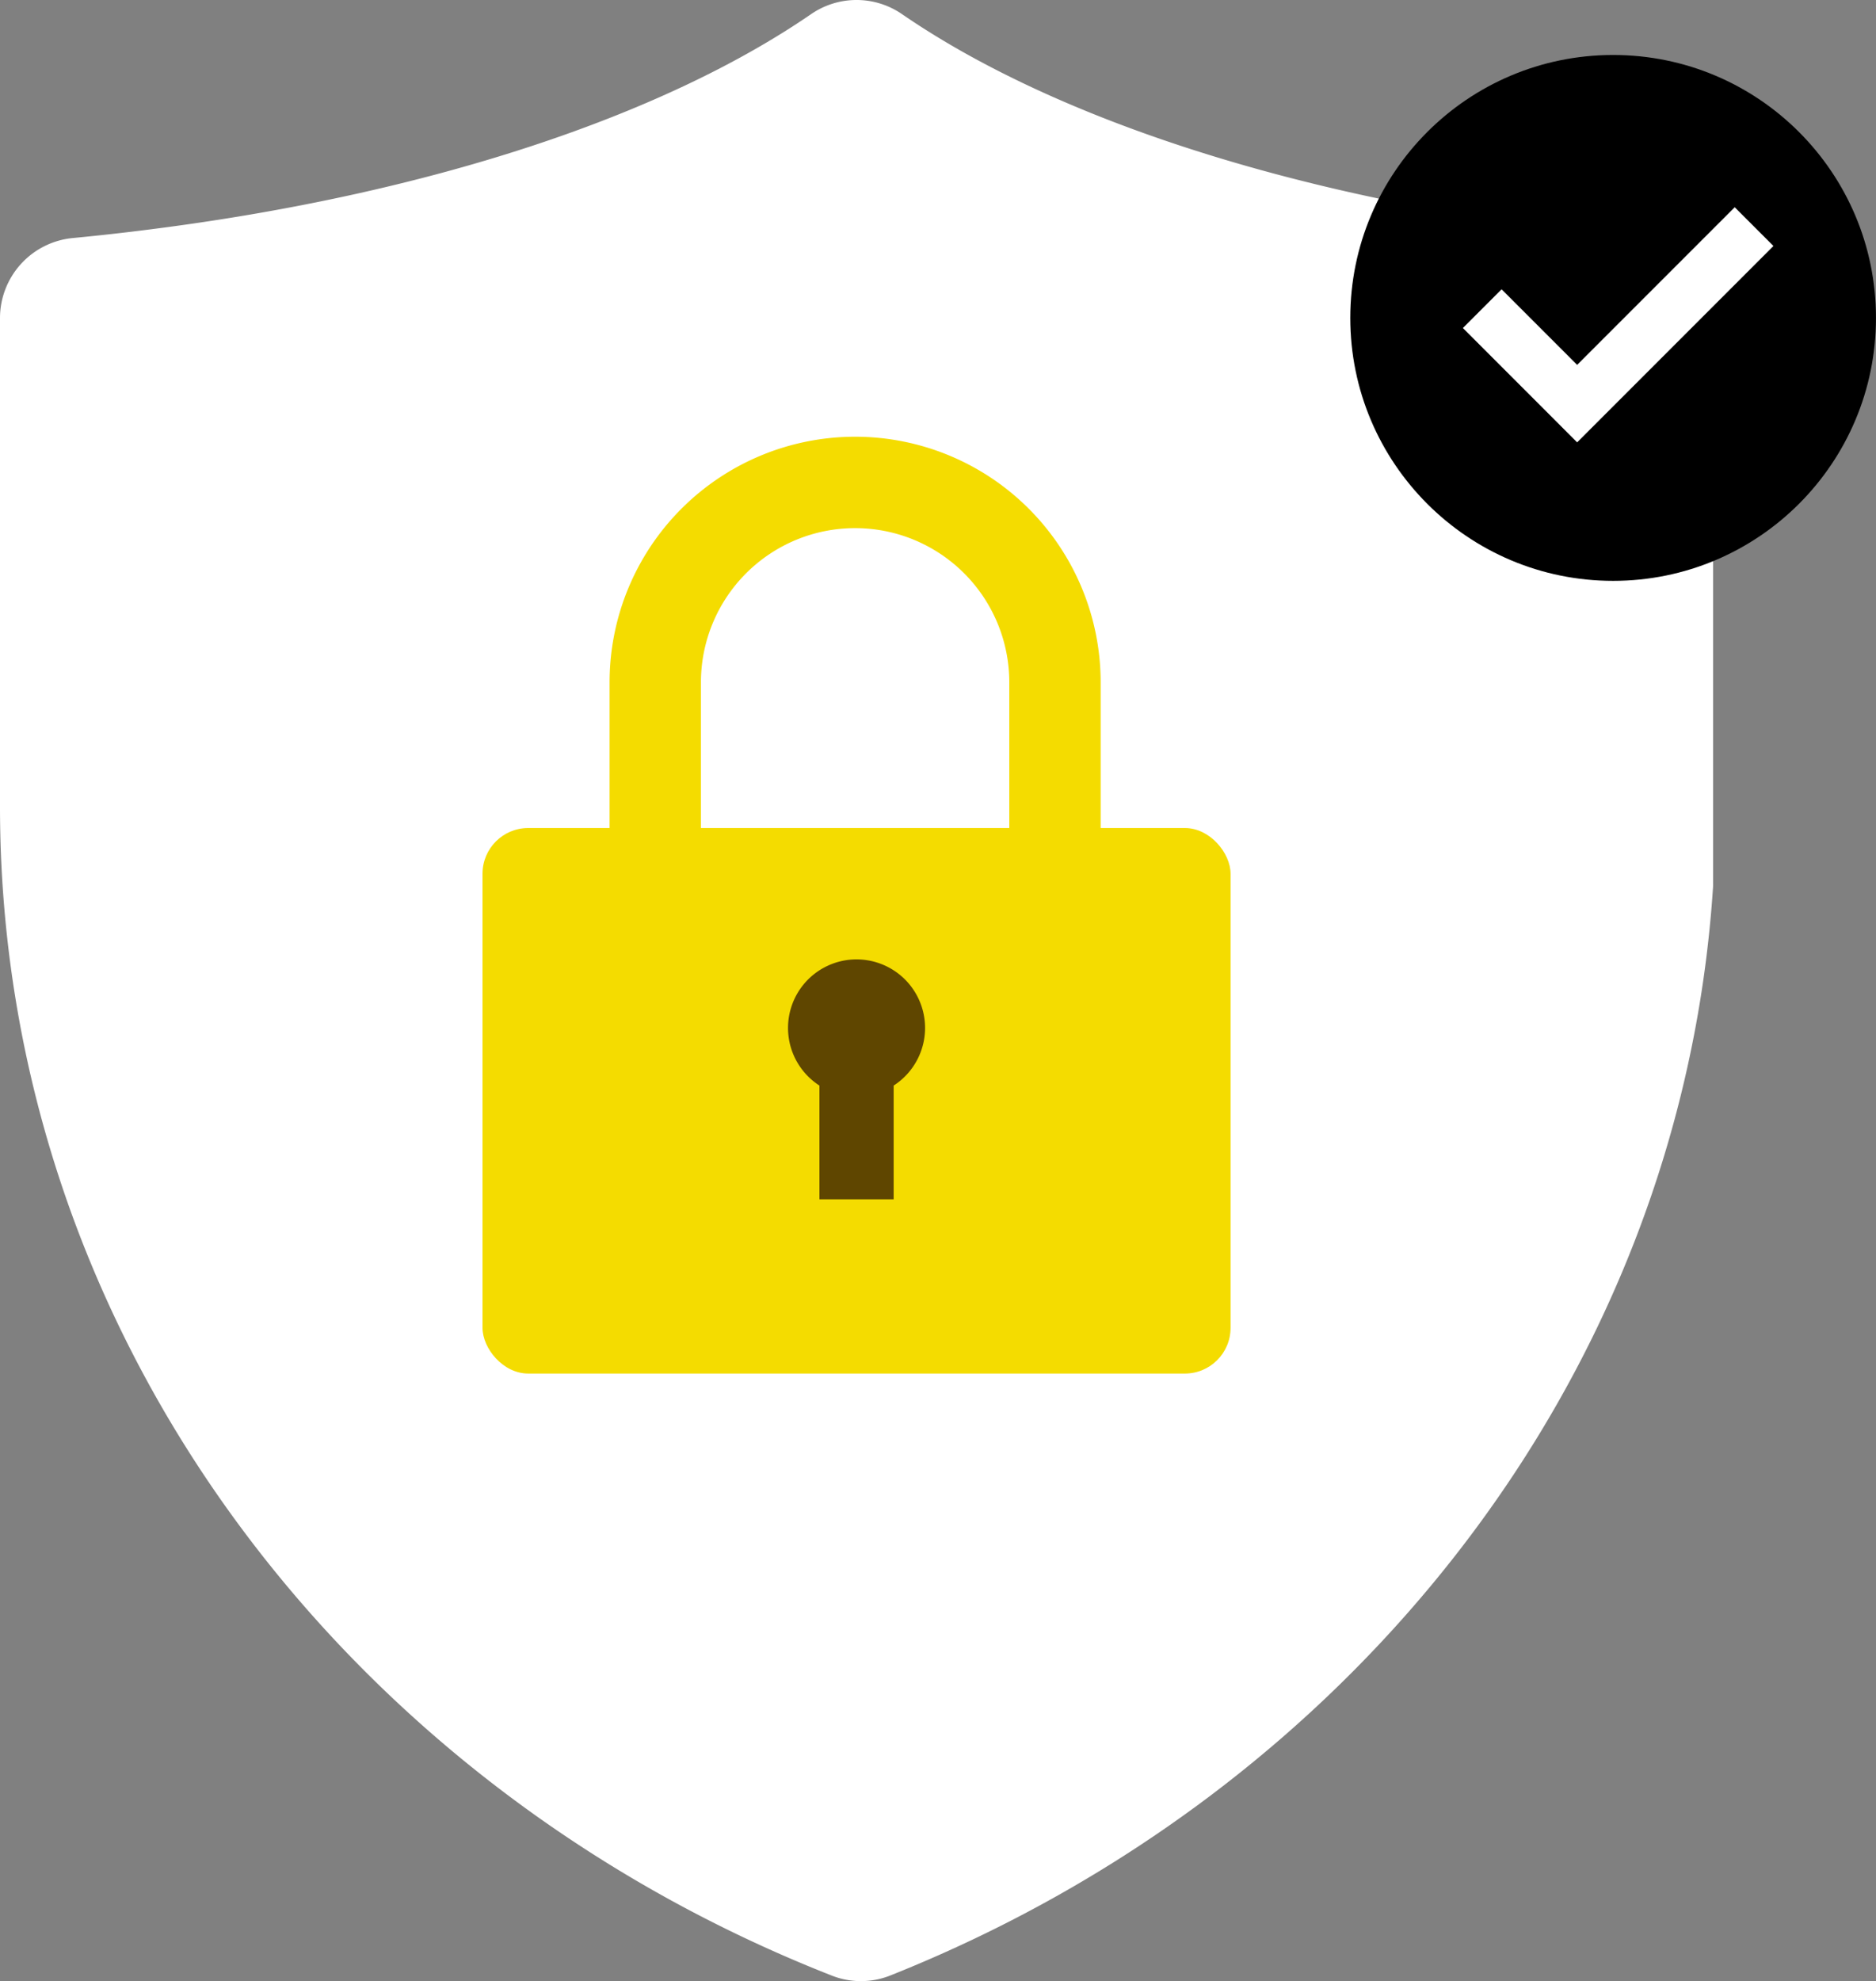
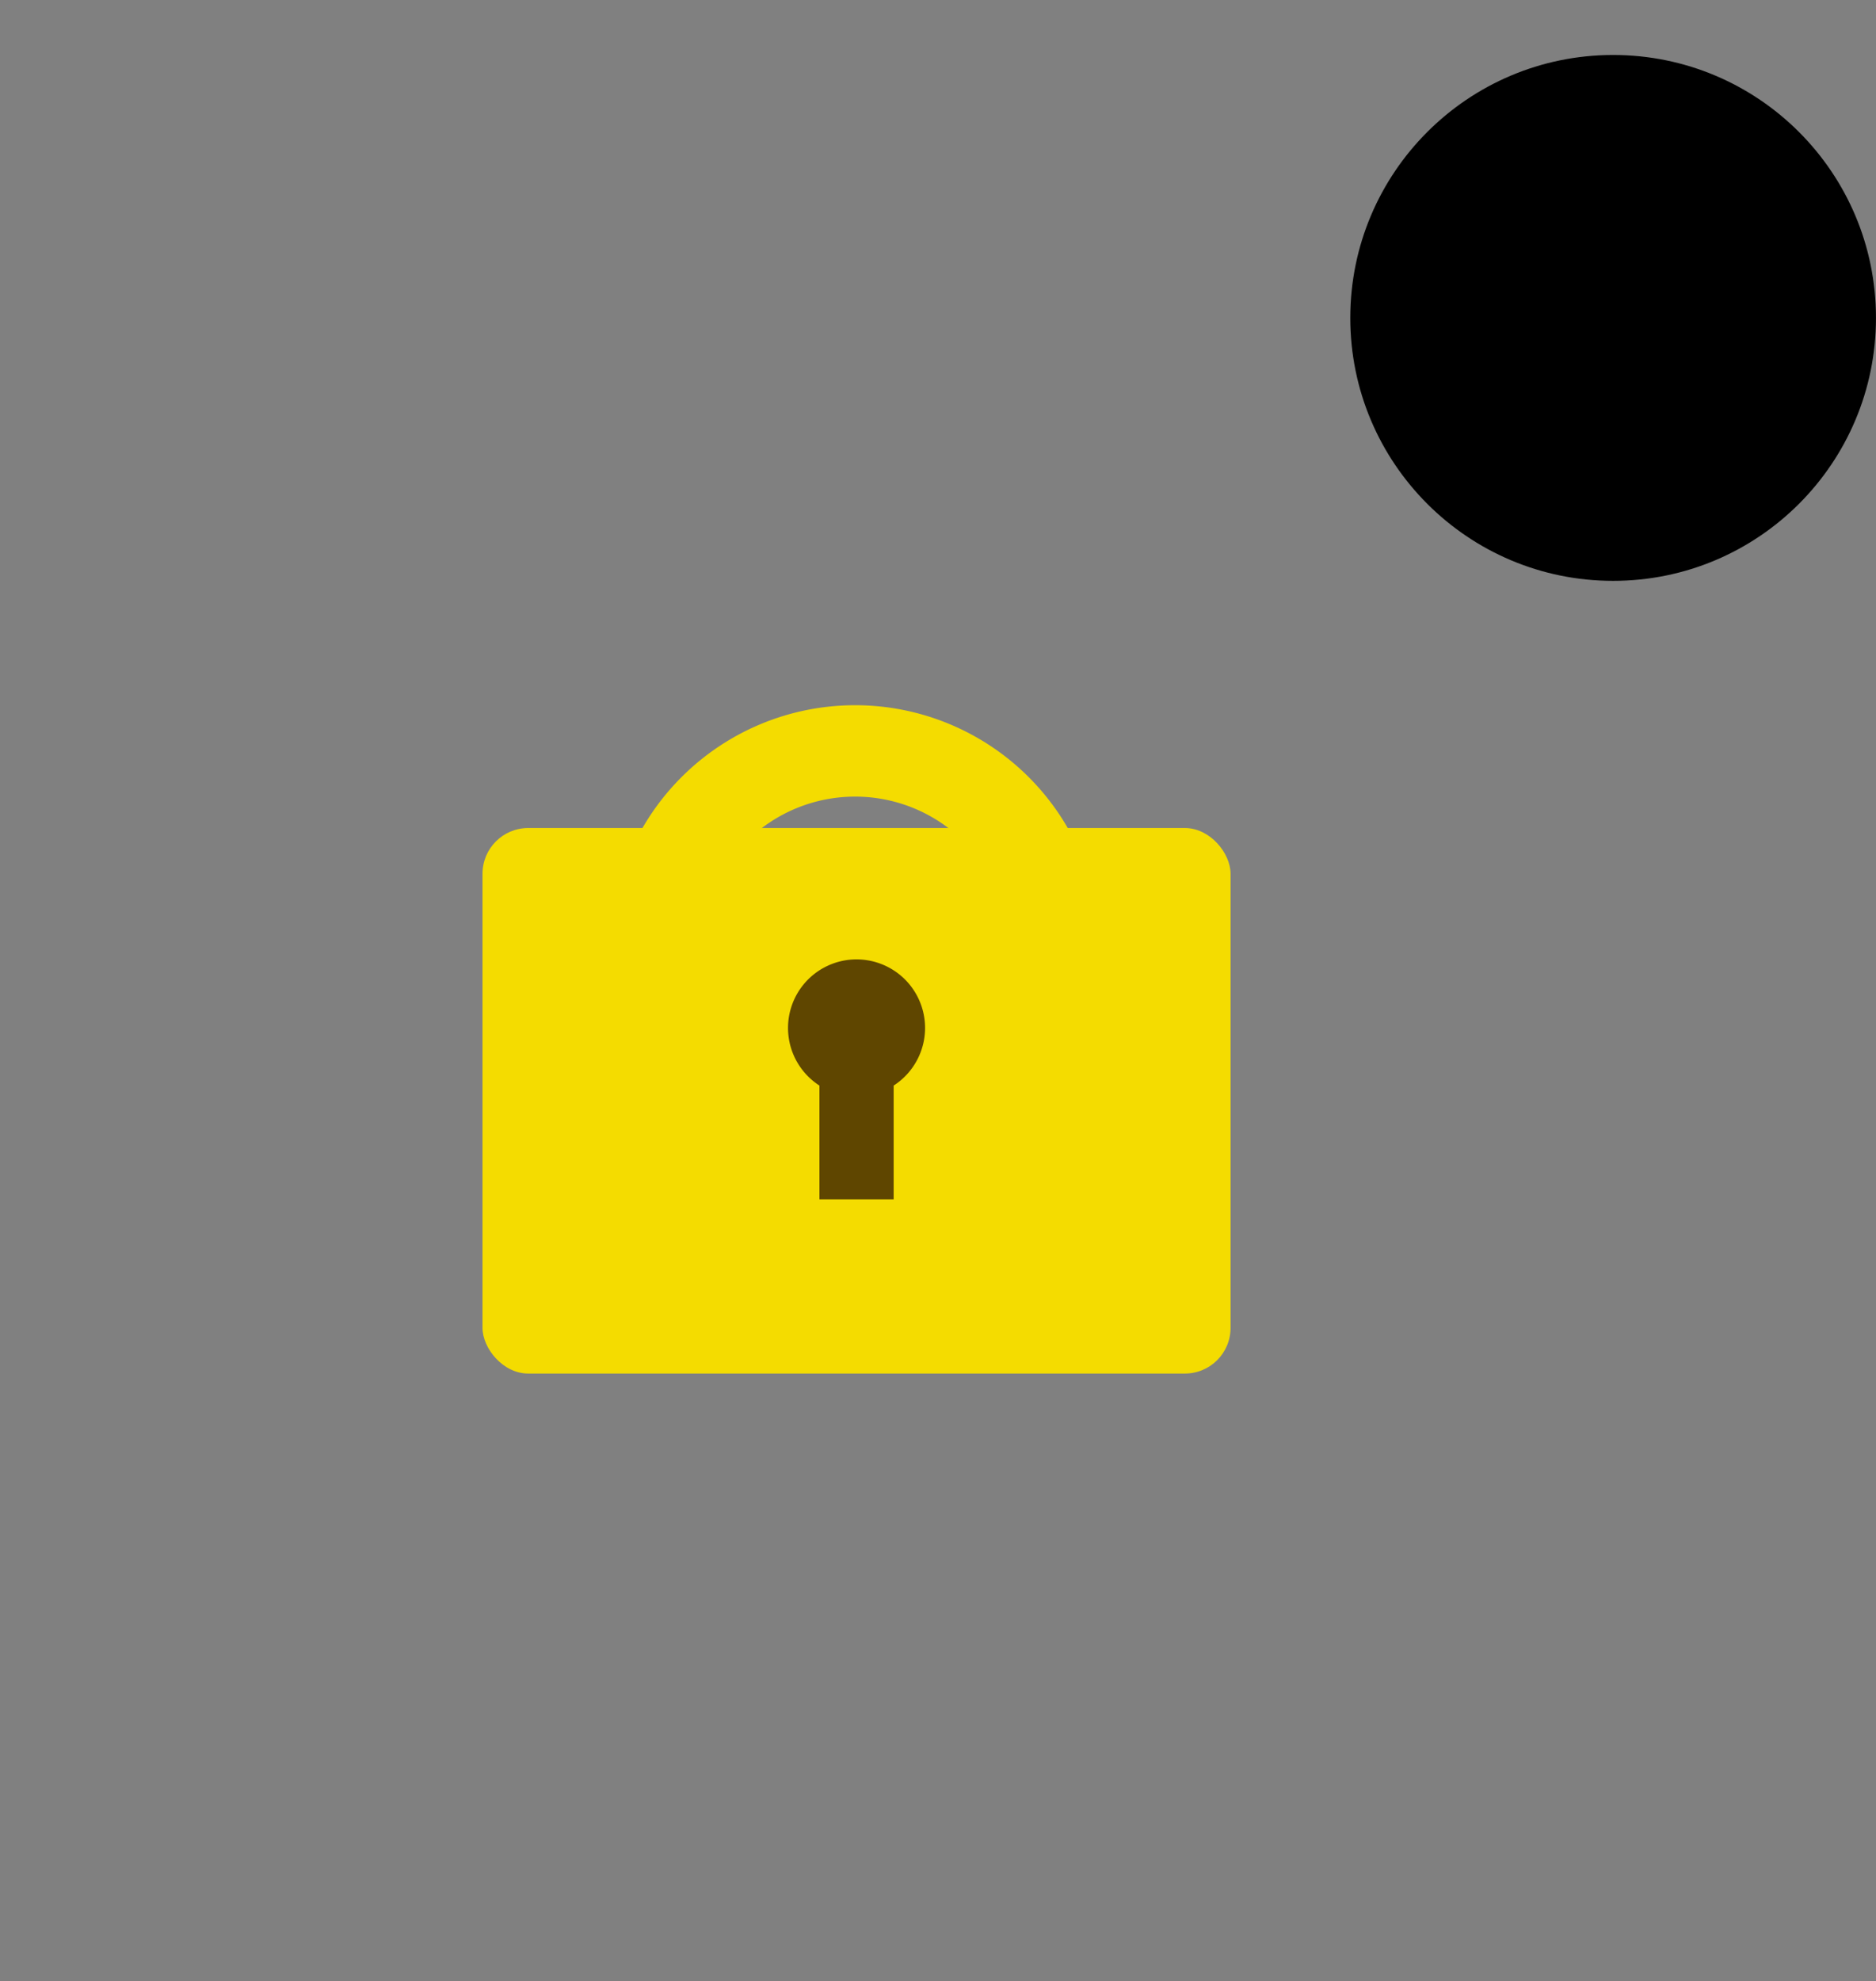
<svg xmlns="http://www.w3.org/2000/svg" viewBox="0 0 657.06 693.64">
  <rect x="0" y="0" width="657.06" height="693.64" fill="#808080" stroke="none" />
  <defs>
    <style>.cls-1{fill:#fff;}.cls-2{fill:#f4dc00;}.cls-3{fill:#5f4600;}</style>
  </defs>
  <g id="Layer_2" data-name="Layer 2">
    <g id="_ÎÓÈ_1" data-name="—ÎÓÈ_1">
-       <path class="cls-1" d="M600,111.33v198c0,.66,0,1.33-.07,2C588.49,482.56,473,627.48,311.81,691.67a27.83,27.83,0,0,1-20.43.05C120.21,624.56,0,466.55,0,282.34v-171a28.17,28.17,0,0,1,25.53-28Q38.91,82.06,52,80.39C149.47,68.11,231.79,40.87,284.09,4.94a28.08,28.08,0,0,1,31.82,0c52.38,36,134.85,63.25,232.56,75.51q12.88,1.62,26.09,2.88A28.13,28.13,0,0,1,600,111.33Z" />
-       <path class="cls-2" d="M385.5,332.91h-32v-94a54,54,0,1,0-108,0v94h-32v-94a86,86,0,1,1,172,0Z" />
+       <path class="cls-2" d="M385.5,332.91h-32a54,54,0,1,0-108,0v94h-32v-94a86,86,0,1,1,172,0Z" />
      <rect class="cls-2" x="169" y="289.91" width="262" height="191" rx="16" />
      <path class="cls-3" d="M324,359.91a24,24,0,1,0-37,20.17v39.83h26V380.08A24,24,0,0,0,324,359.91Z" />
      <circle cx="564.99" cy="111.31" r="92.06" />
-       <polygon class="cls-1" points="552.39 154.88 512.37 114.85 525.93 101.29 552.39 127.75 607.58 72.56 621.14 86.12 552.39 154.88" />
    </g>
  </g>
</svg>